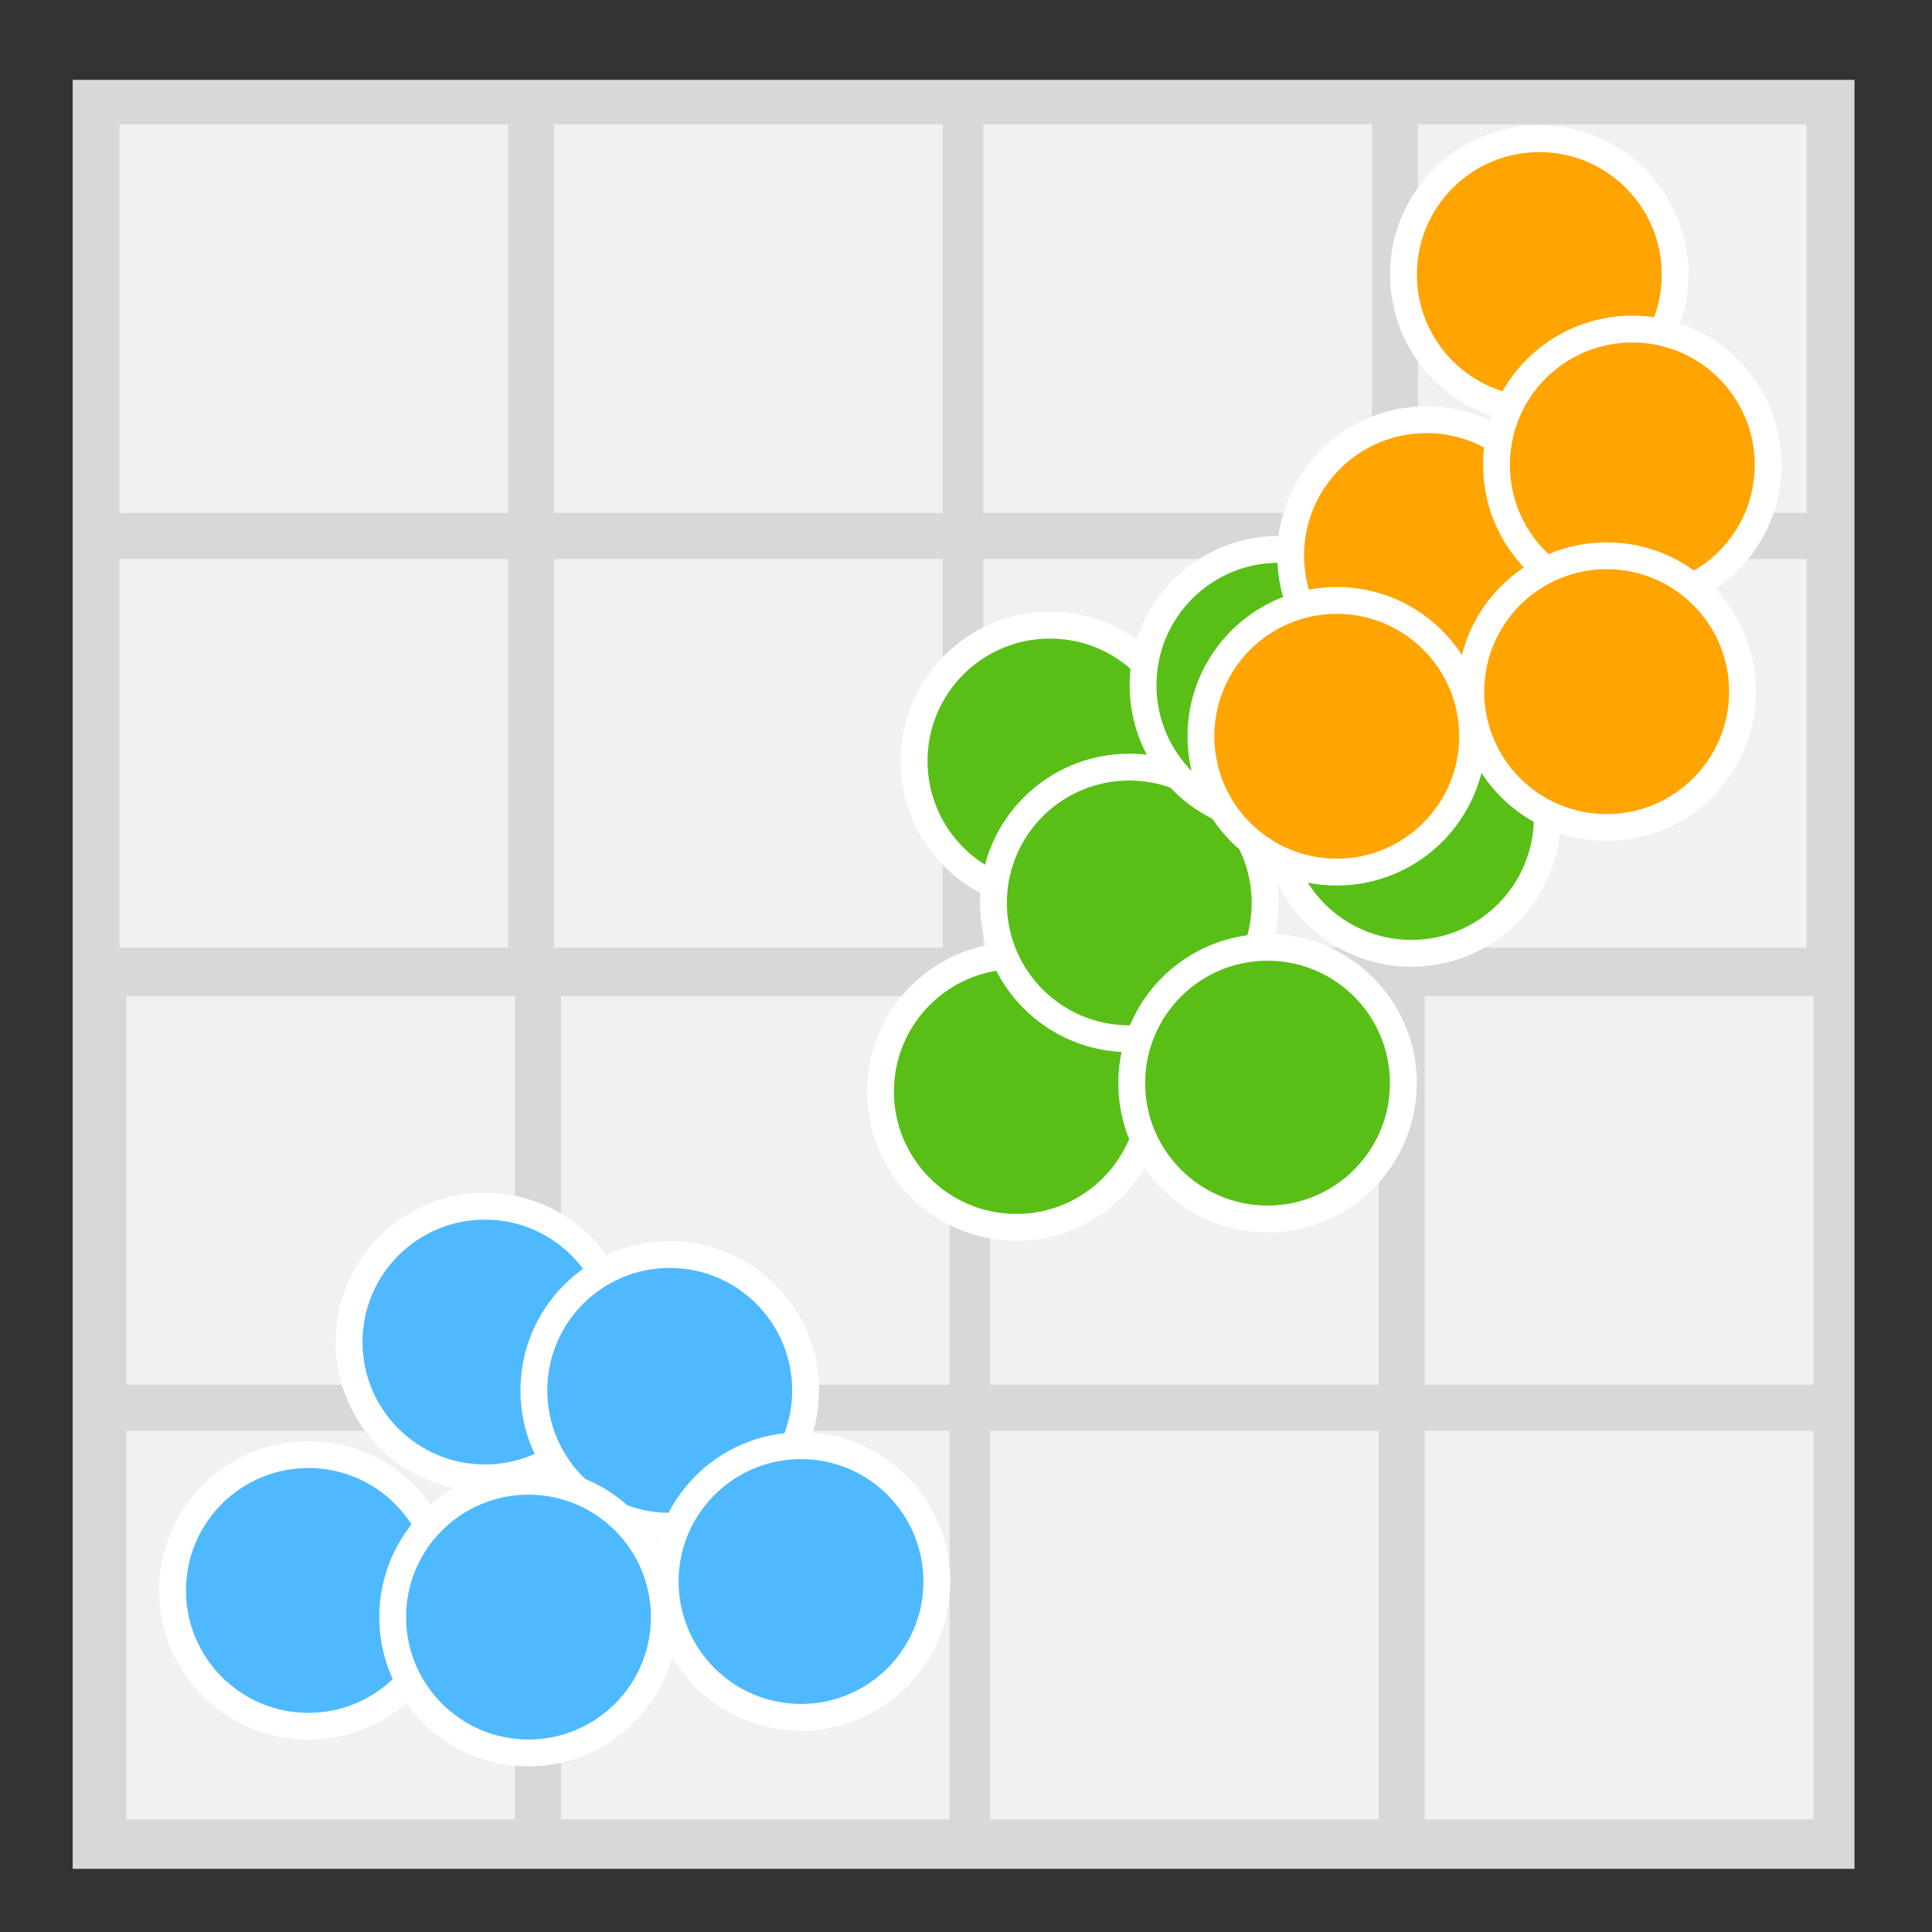
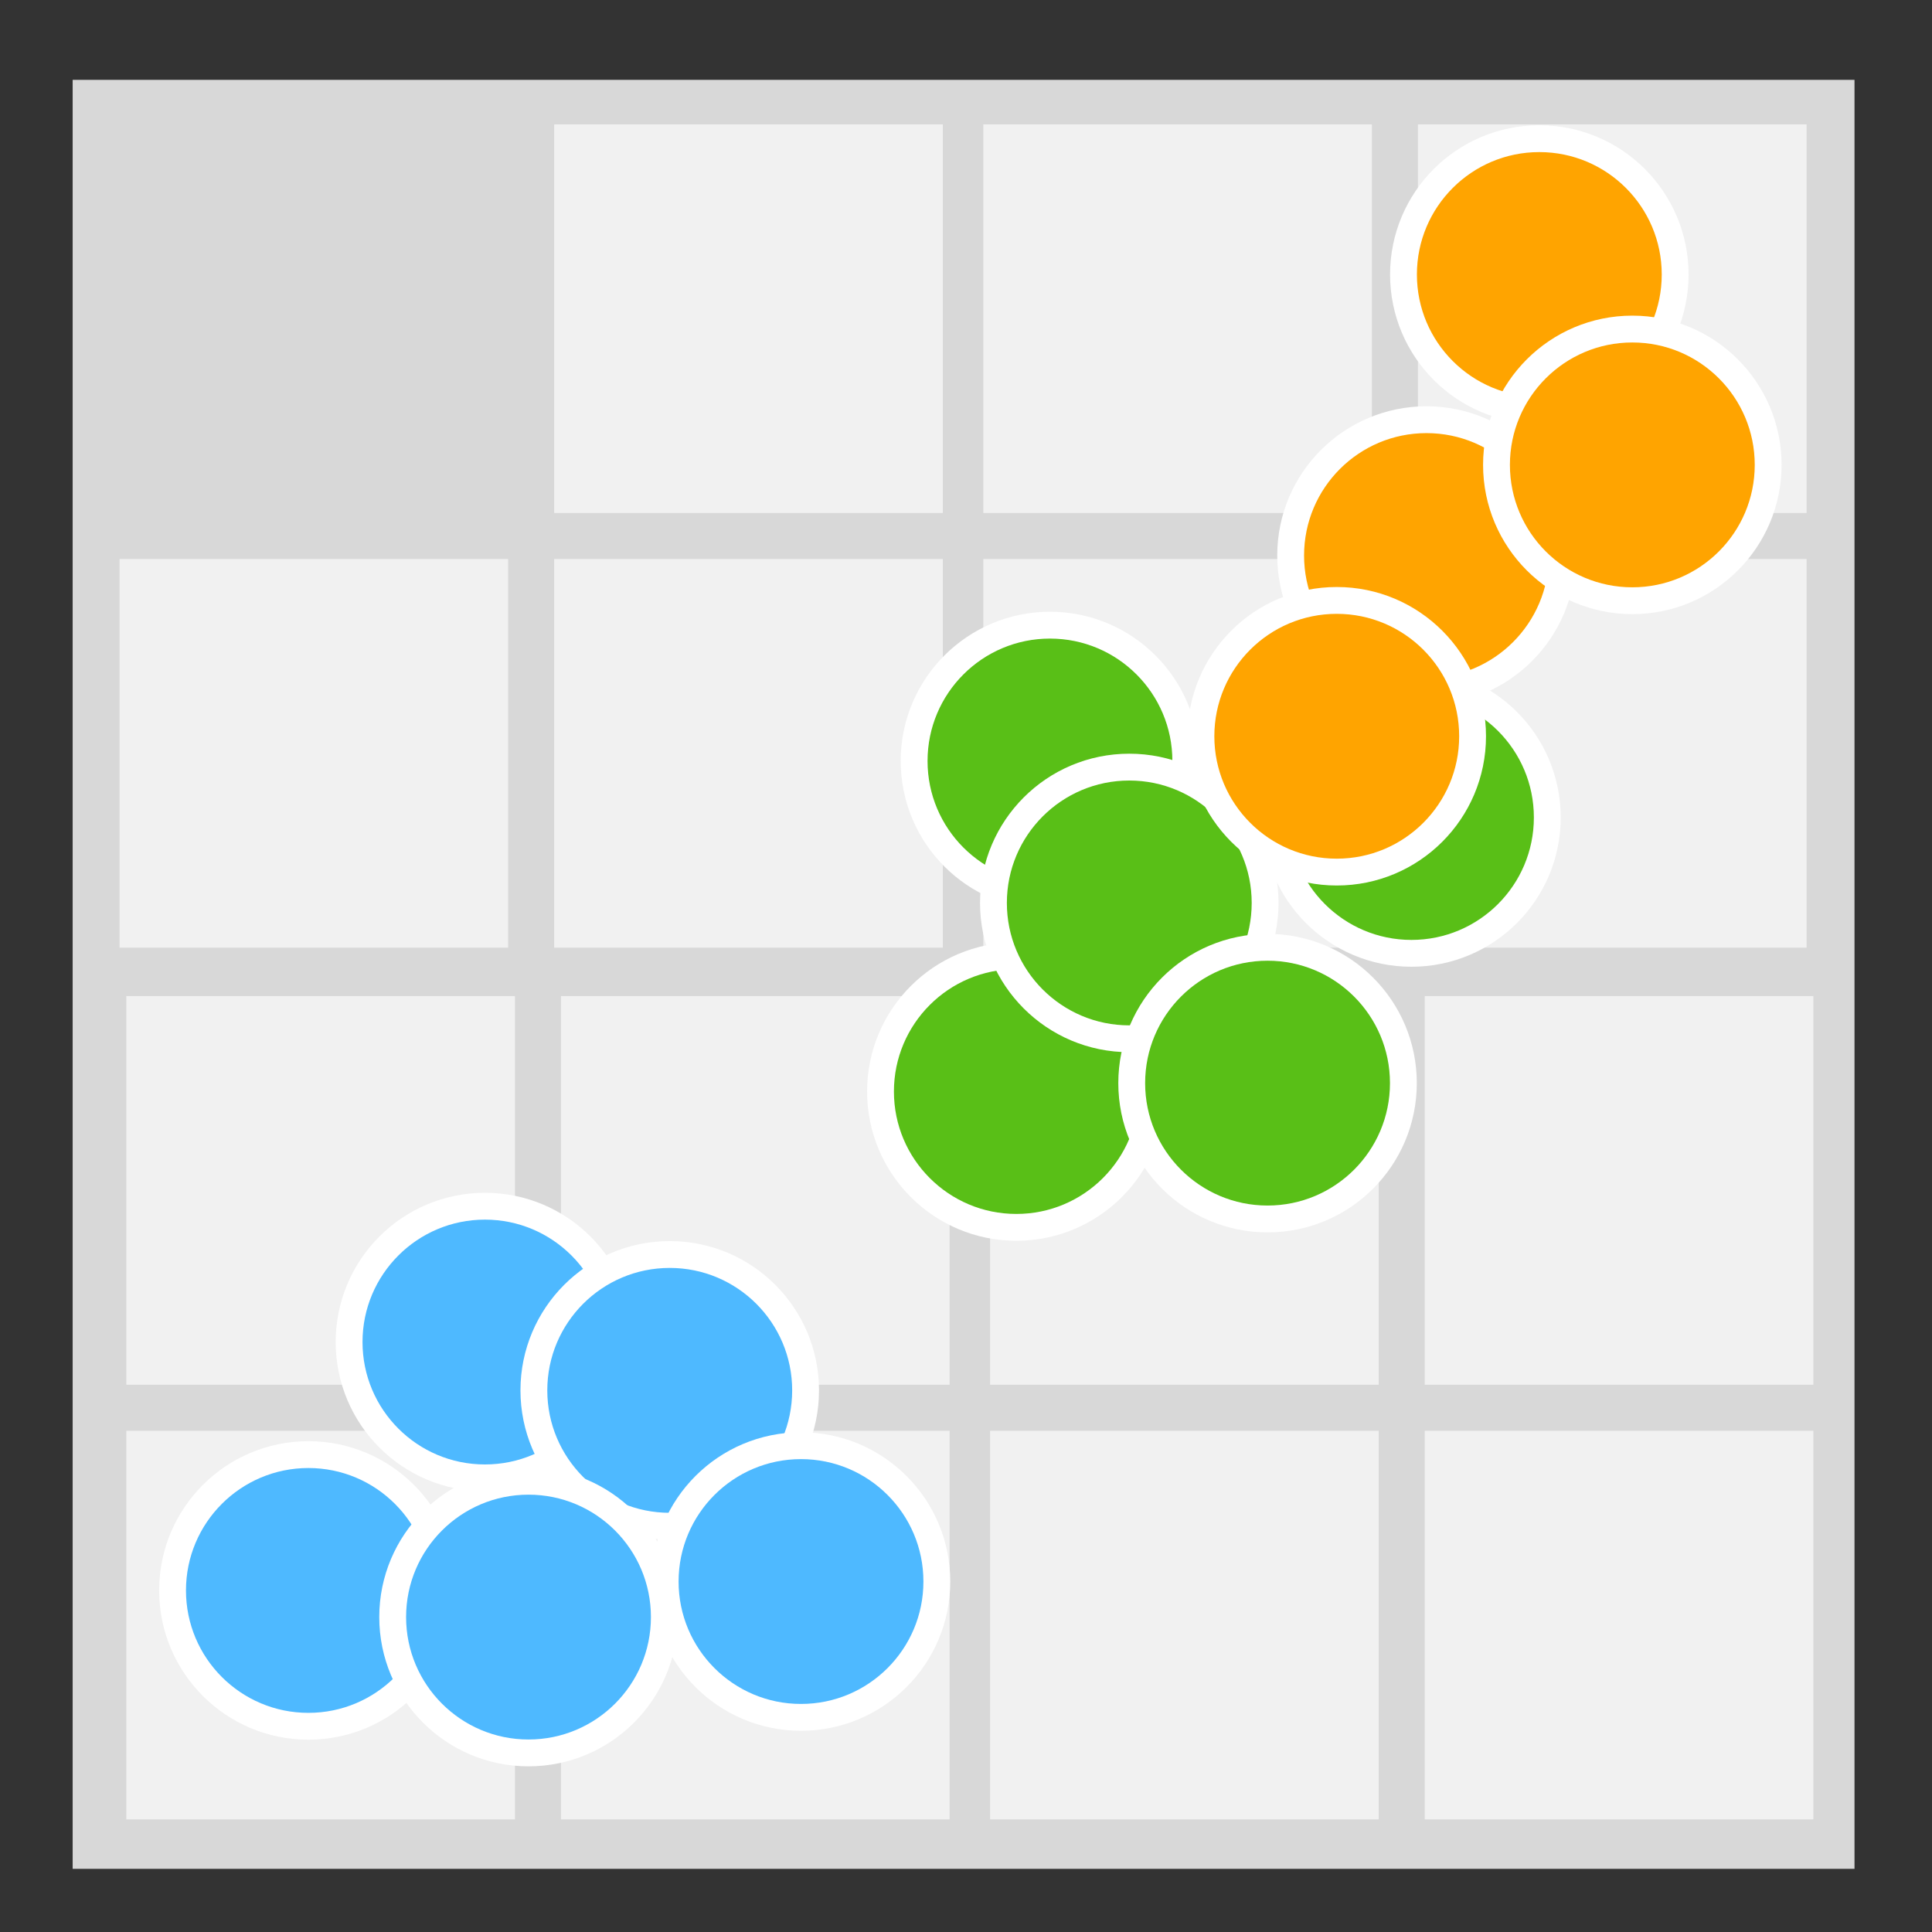
<svg xmlns="http://www.w3.org/2000/svg" version="1.1" id="Layer_1" x="0px" y="0px" width="72px" height="72px" viewBox="0 0 72 72" enable-background="new 0 0 72 72" xml:space="preserve">
  <rect x="0" y="0" width="72" height="72" fill="#333333" stroke="none" />
  <rect x="2.708" y="2.976" fill="#D8D8D8" width="66.404" height="66.67" />
  <g>
    <g>
-       <rect x="4.455" y="4.635" fill="#F1F1F1" width="14.482" height="14.483" />
      <rect x="20.653" y="4.635" fill="#F1F1F1" width="14.483" height="14.483" />
      <rect x="4.455" y="20.833" fill="#F1F1F1" width="14.482" height="14.483" />
      <rect x="20.653" y="20.833" fill="#F1F1F1" width="14.483" height="14.483" />
    </g>
  </g>
  <g>
    <g>
      <rect x="36.645" y="4.635" fill="#F1F1F1" width="14.482" height="14.483" />
      <rect x="52.843" y="4.635" fill="#F1F1F1" width="14.483" height="14.483" />
      <rect x="36.645" y="20.833" fill="#F1F1F1" width="14.482" height="14.483" />
      <rect x="52.843" y="20.833" fill="#F1F1F1" width="14.483" height="14.483" />
    </g>
  </g>
  <g>
    <g>
      <rect x="4.708" y="37.122" fill="#F1F1F1" width="14.483" height="14.483" />
      <rect x="20.906" y="37.122" fill="#F1F1F1" width="14.483" height="14.483" />
      <rect x="4.708" y="53.321" fill="#F1F1F1" width="14.483" height="14.482" />
      <rect x="20.906" y="53.321" fill="#F1F1F1" width="14.483" height="14.482" />
    </g>
  </g>
  <g>
    <g>
      <rect x="36.897" y="37.122" fill="#F1F1F1" width="14.483" height="14.483" />
      <rect x="53.096" y="37.122" fill="#F1F1F1" width="14.483" height="14.483" />
      <rect x="36.897" y="53.321" fill="#F1F1F1" width="14.483" height="14.482" />
      <rect x="53.096" y="53.321" fill="#F1F1F1" width="14.483" height="14.482" />
    </g>
  </g>
  <g>
    <circle fill="#4EB9FF" stroke="#FFFFFF" stroke-miterlimit="10" cx="11.493" cy="59.271" r="5.062" />
    <circle fill="#4EB9FF" stroke="#FFFFFF" stroke-miterlimit="10" cx="18.072" cy="50.014" r="5.062" />
    <circle fill="#4EB9FF" stroke="#FFFFFF" stroke-miterlimit="10" cx="24.959" cy="51.815" r="5.063" />
    <circle fill="#4EB9FF" stroke="#FFFFFF" stroke-miterlimit="10" cx="19.696" cy="60.264" r="5.062" />
    <circle fill="#4EB9FF" stroke="#FFFFFF" stroke-miterlimit="10" cx="29.851" cy="58.939" r="5.062" />
  </g>
  <g>
    <circle fill="#59BF17" stroke="#FFFFFF" stroke-miterlimit="10" cx="37.876" cy="40.678" r="5.062" />
    <circle fill="#59BF17" stroke="#FFFFFF" stroke-miterlimit="10" cx="39.129" cy="28.36" r="5.062" />
    <circle fill="#59BF17" stroke="#FFFFFF" stroke-miterlimit="10" cx="42.085" cy="33.65" r="5.062" />
    <circle fill="#59BF17" stroke="#FFFFFF" stroke-miterlimit="10" cx="47.238" cy="40.365" r="5.062" />
-     <circle fill="#59BF17" stroke="#FFFFFF" stroke-miterlimit="10" cx="47.659" cy="25.534" r="5.061" />
    <circle fill="#59BF17" stroke="#FFFFFF" stroke-miterlimit="10" cx="52.6" cy="30.465" r="5.063" />
  </g>
  <g>
    <circle fill="#FFA400" stroke="#FFFFFF" stroke-miterlimit="10" cx="53.161" cy="20.703" r="5.062" />
    <g>
      <circle fill="#FFA400" stroke="#FFFFFF" stroke-miterlimit="10" cx="57.366" cy="10.23" r="5.062" />
      <circle fill="#FFA400" stroke="#FFFFFF" stroke-miterlimit="10" cx="60.832" cy="17.325" r="5.062" />
      <circle fill="#FFA400" stroke="#FFFFFF" stroke-miterlimit="10" cx="49.817" cy="27.438" r="5.062" />
-       <circle fill="#FFA400" stroke="#FFFFFF" stroke-miterlimit="10" cx="59.876" cy="25.775" r="5.063" />
    </g>
  </g>
</svg>